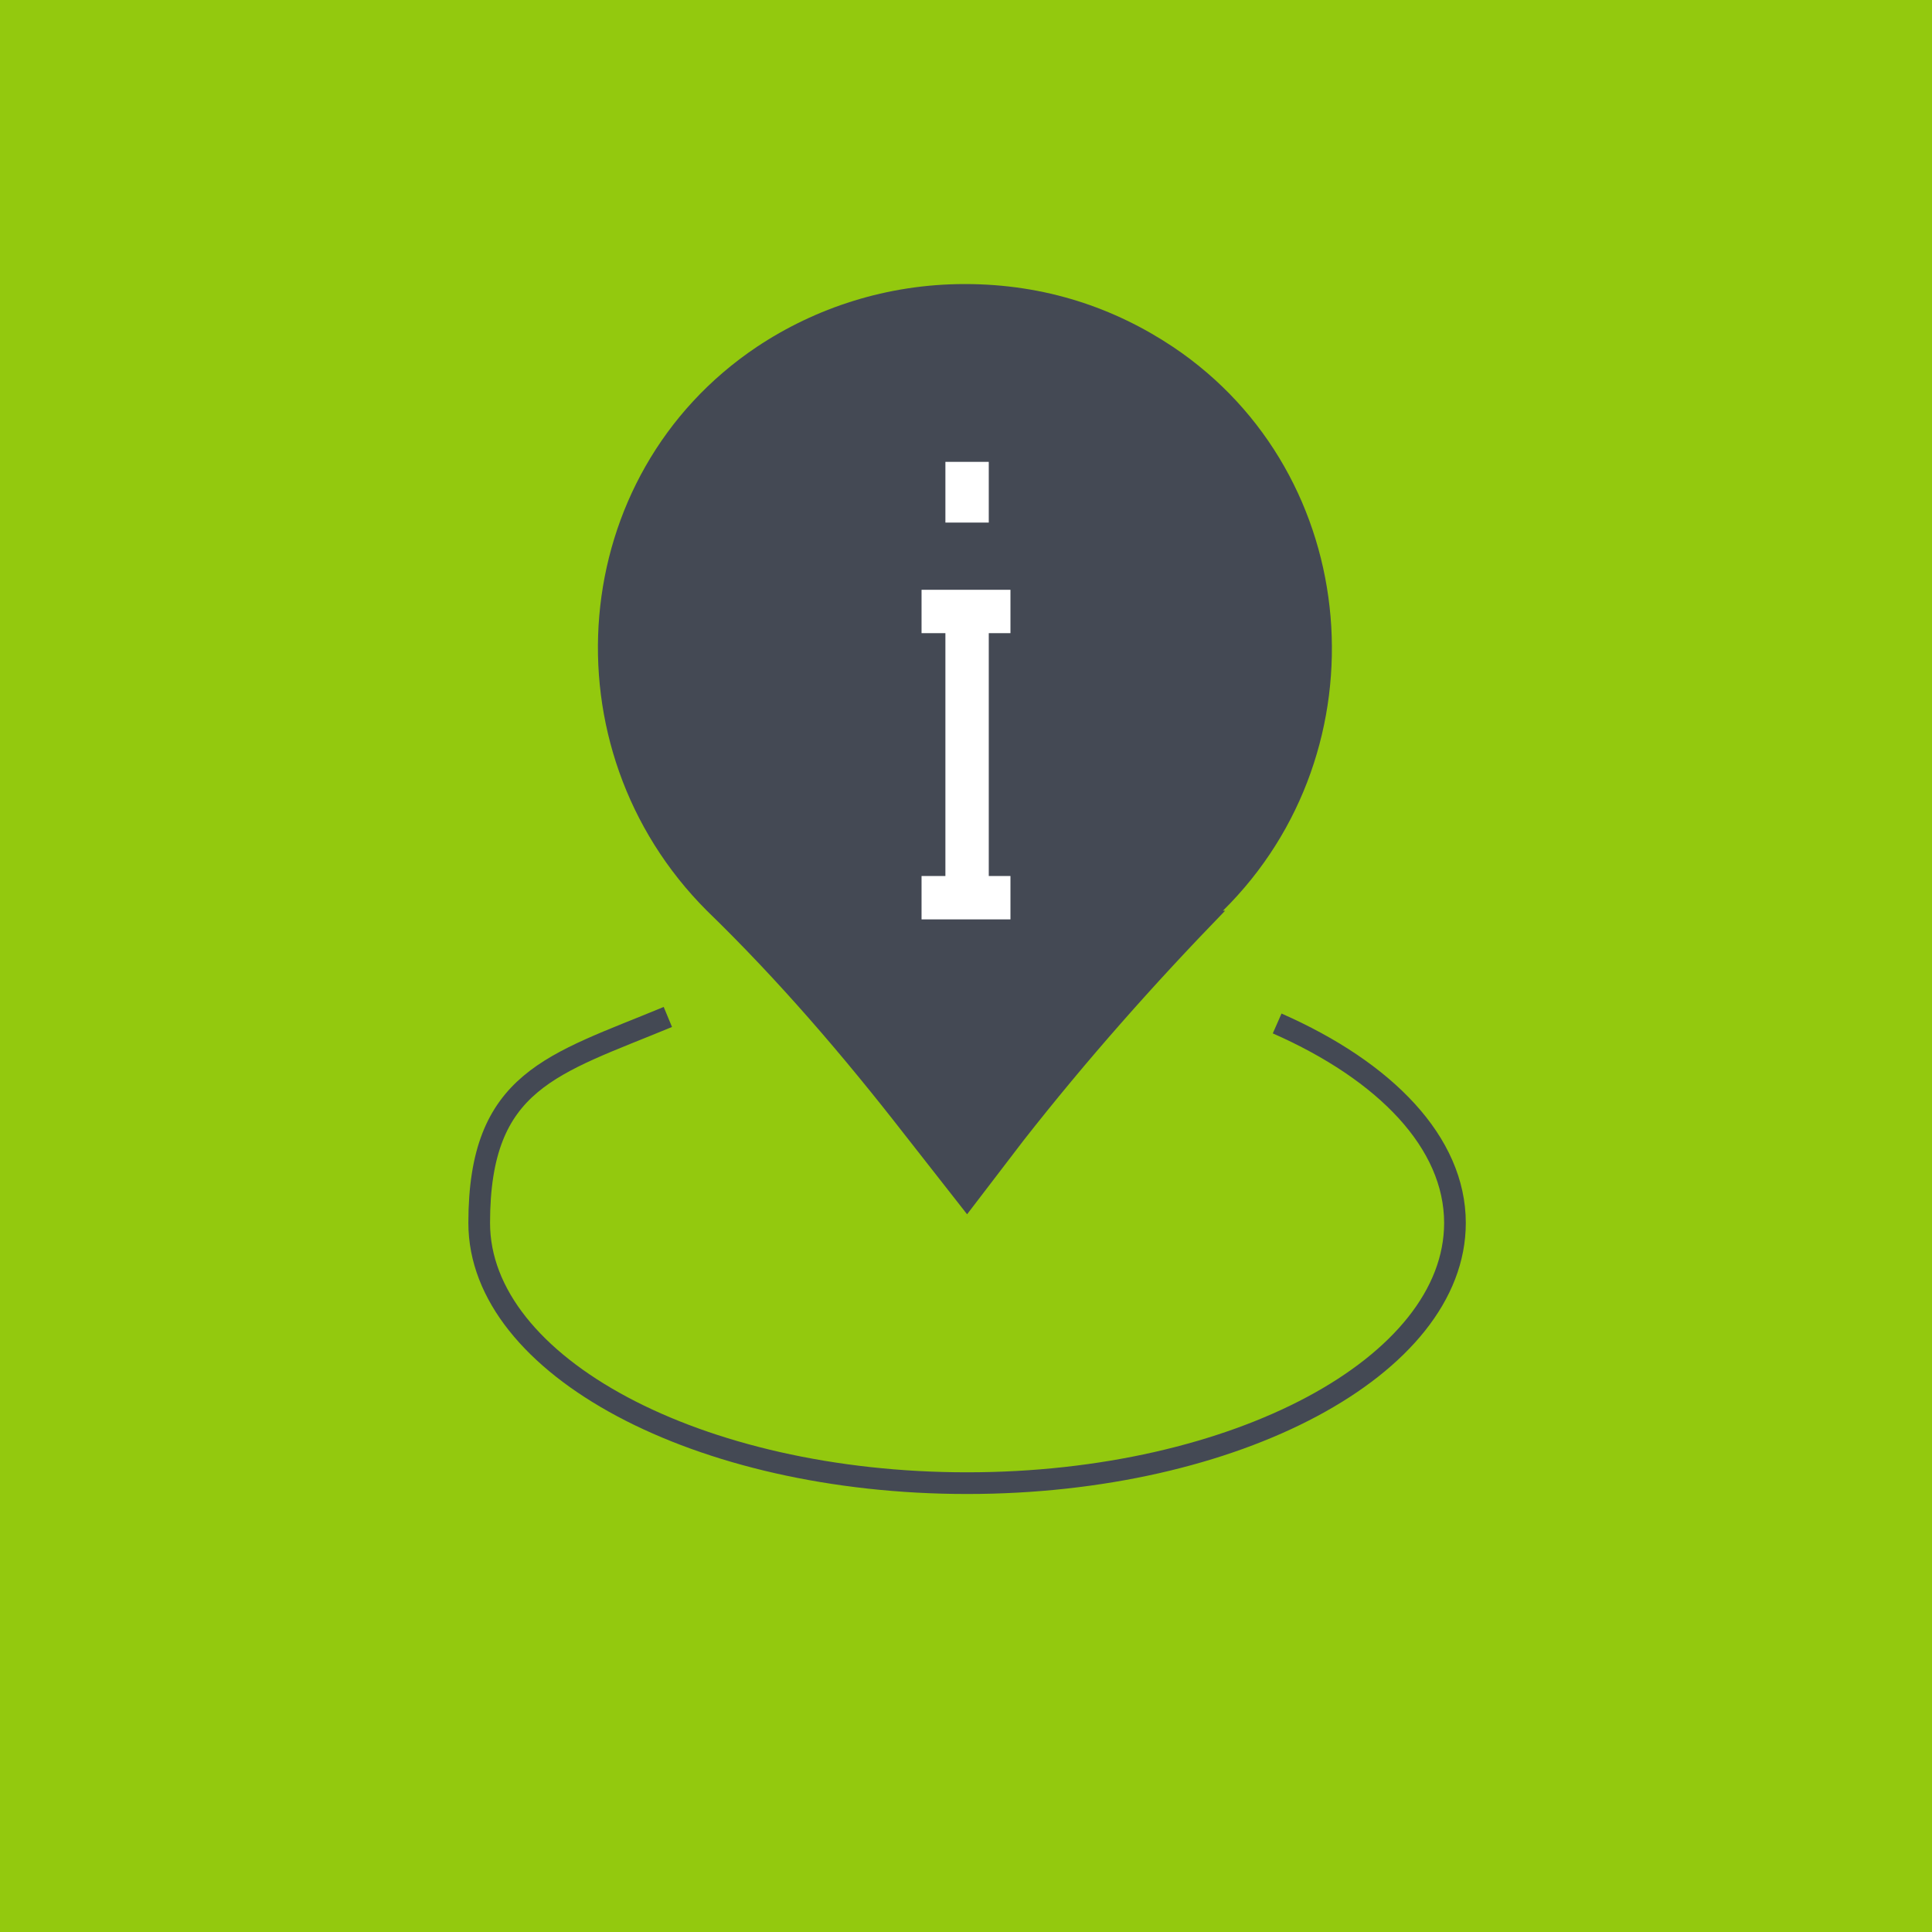
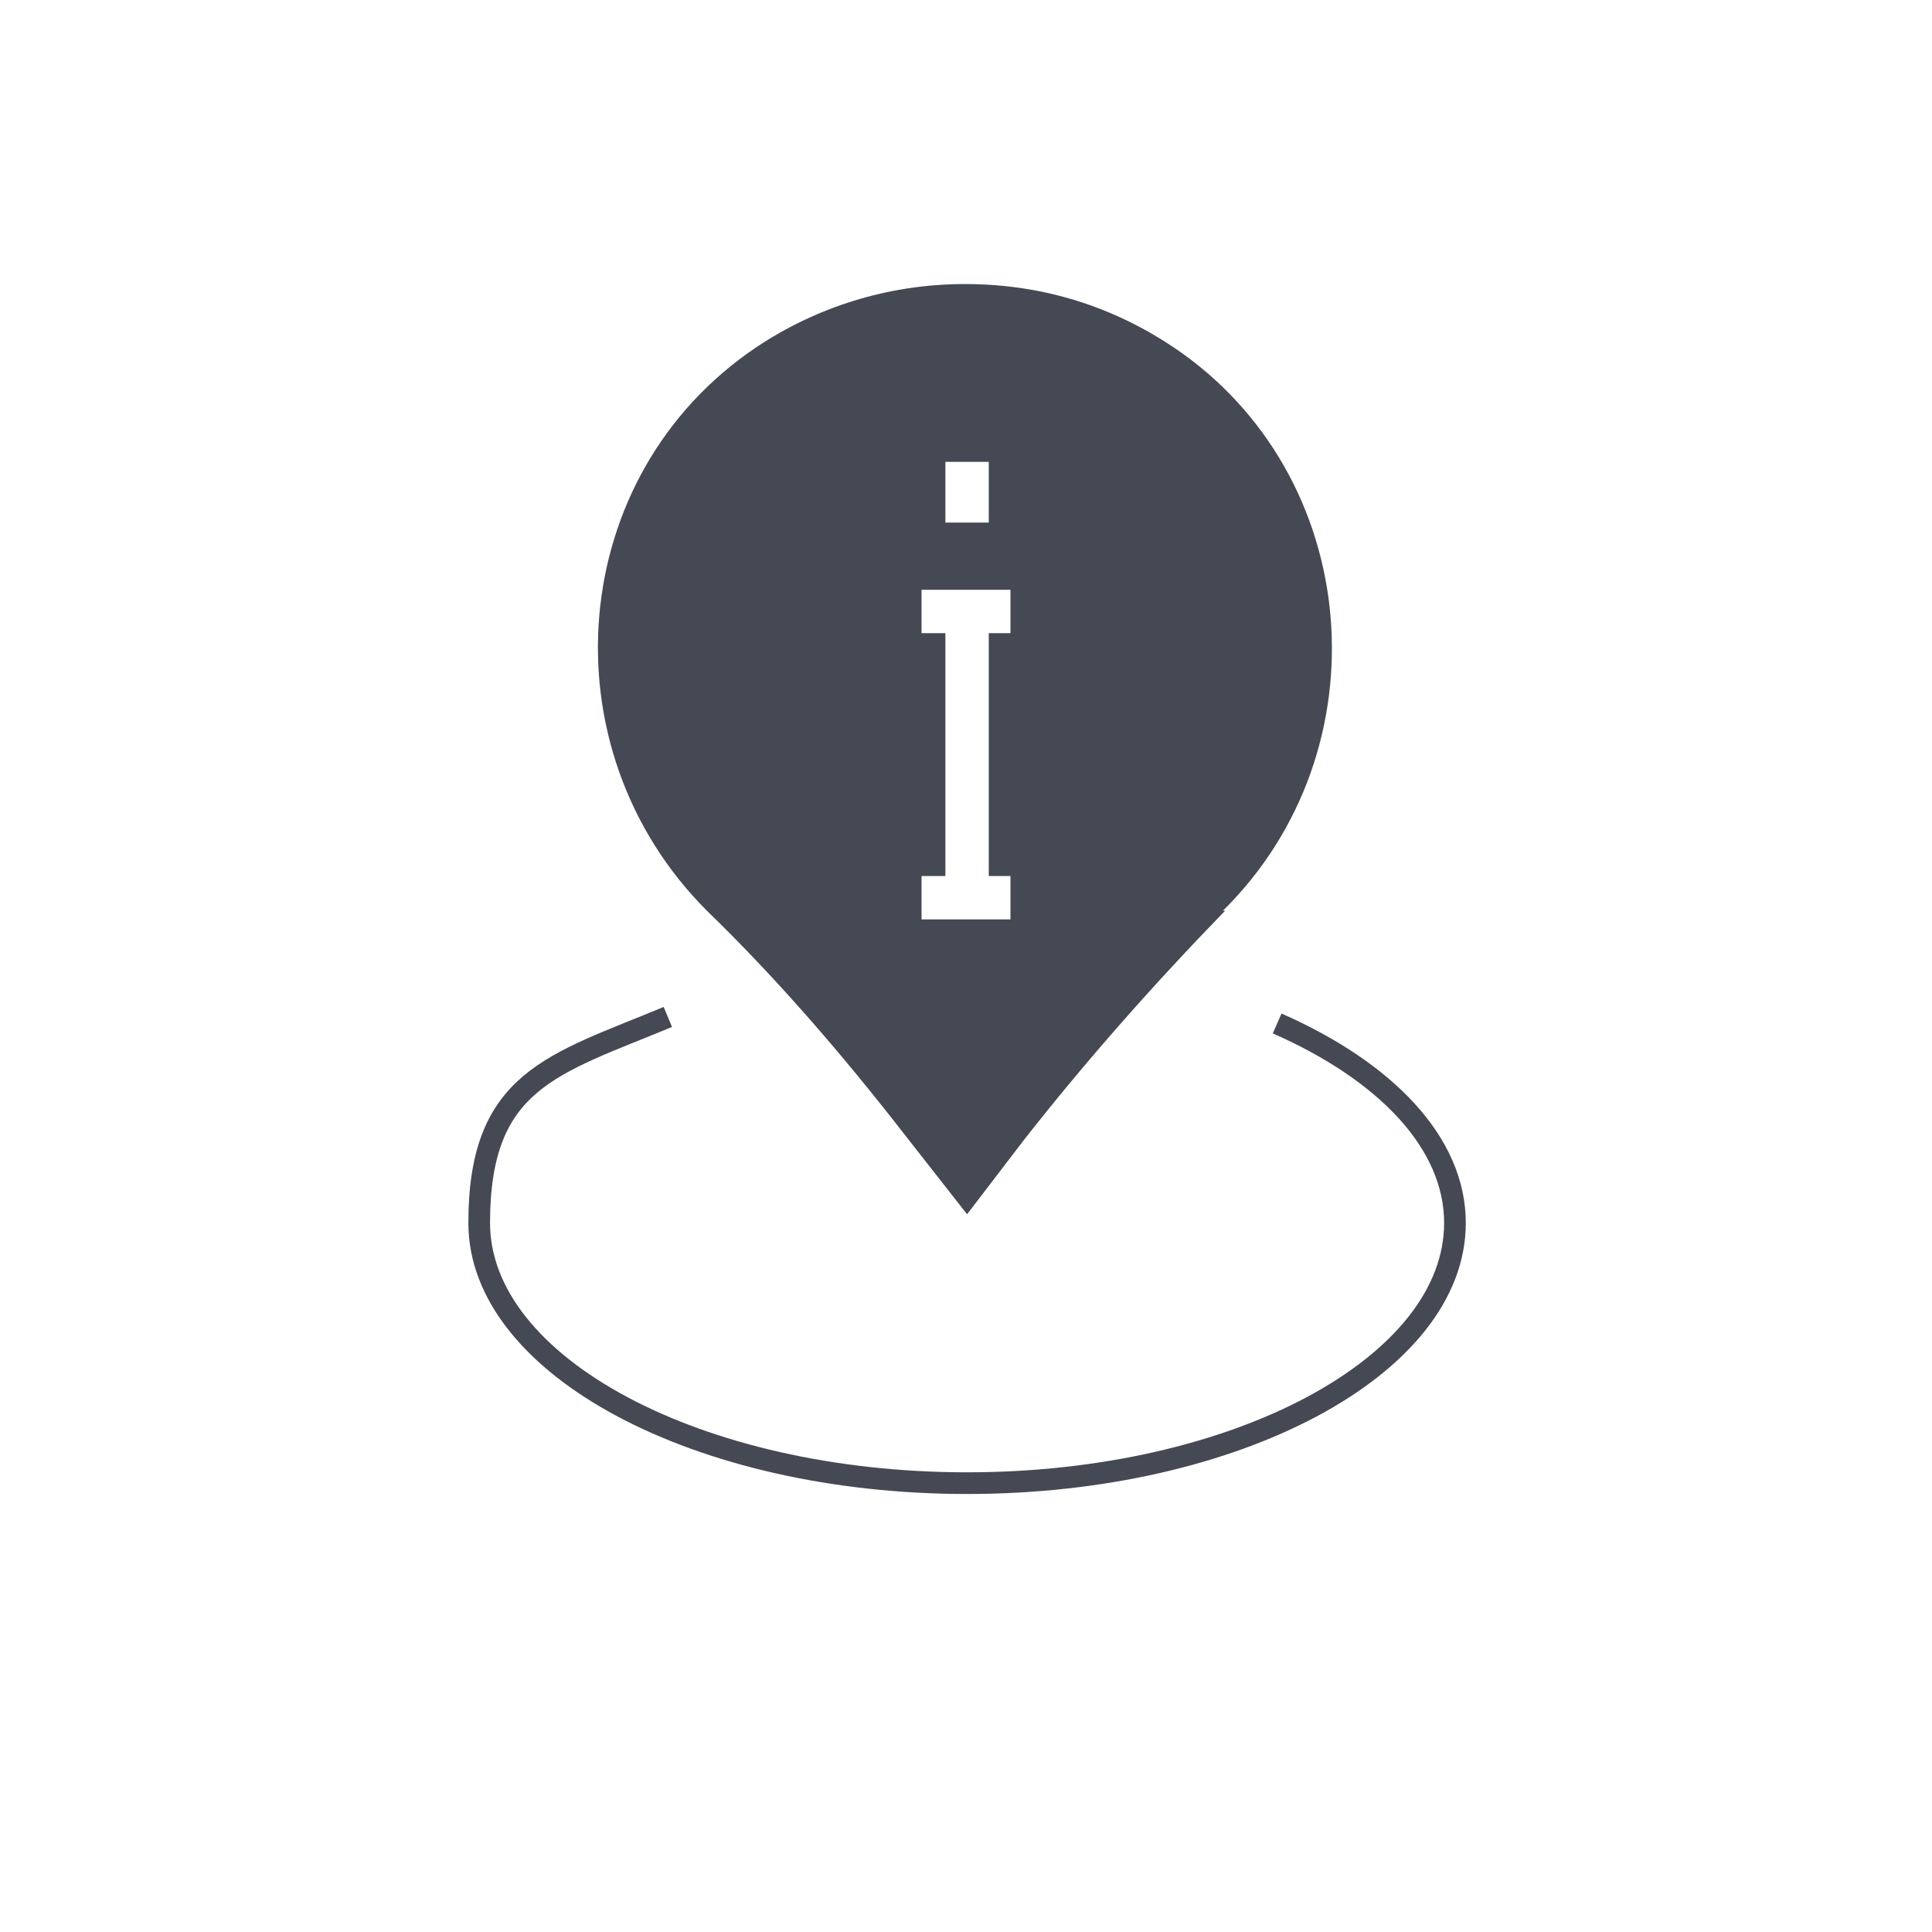
<svg xmlns="http://www.w3.org/2000/svg" id="Layer_2" version="1.1" viewBox="0 0 89.1 89.1">
  <defs>
    <style>
      .st0 {
        fill: #444954;
      }

      .st1 {
        fill: #93c90e;
      }

      .st2 {
        stroke: #444954;
      }

      .st2, .st3 {
        fill: none;
        stroke-miterlimit: 10;
      }

      .st3 {
        stroke: #fff;
        stroke-width: 2px;
      }
    </style>
  </defs>
-   <rect class="st1" width="89.1" height="89.1" />
  <path class="st2" d="M58.9,47.2c5,2.2,8.2,5.5,8.2,9.2,0,6.6-10.1,12-22.5,12s-22.5-5.4-22.5-12,3.4-7.3,8.7-9.5" />
  <path class="st0" d="M56.5,42h0c-3.3,3.4-6.4,6.9-9.3,10.6l-2.6,3.4-2.9-3.7c-2.8-3.6-5.8-7.1-9.1-10.3h0c-7.5-7.5-6.5-20.1,2.3-26,2.7-1.8,6-2.9,9.6-2.9h0c3.7,0,6.9,1.1,9.6,2.9,8.8,5.9,9.8,18.6,2.3,26Z" />
  <g>
    <line class="st3" x1="44.6" y1="28.2" x2="44.6" y2="41.4" />
    <line class="st3" x1="42.5" y1="28.2" x2="46.6" y2="28.2" />
    <line class="st3" x1="42.5" y1="41.4" x2="46.6" y2="41.4" />
    <line class="st3" x1="44.6" y1="24.1" x2="44.6" y2="21.3" />
  </g>
</svg>